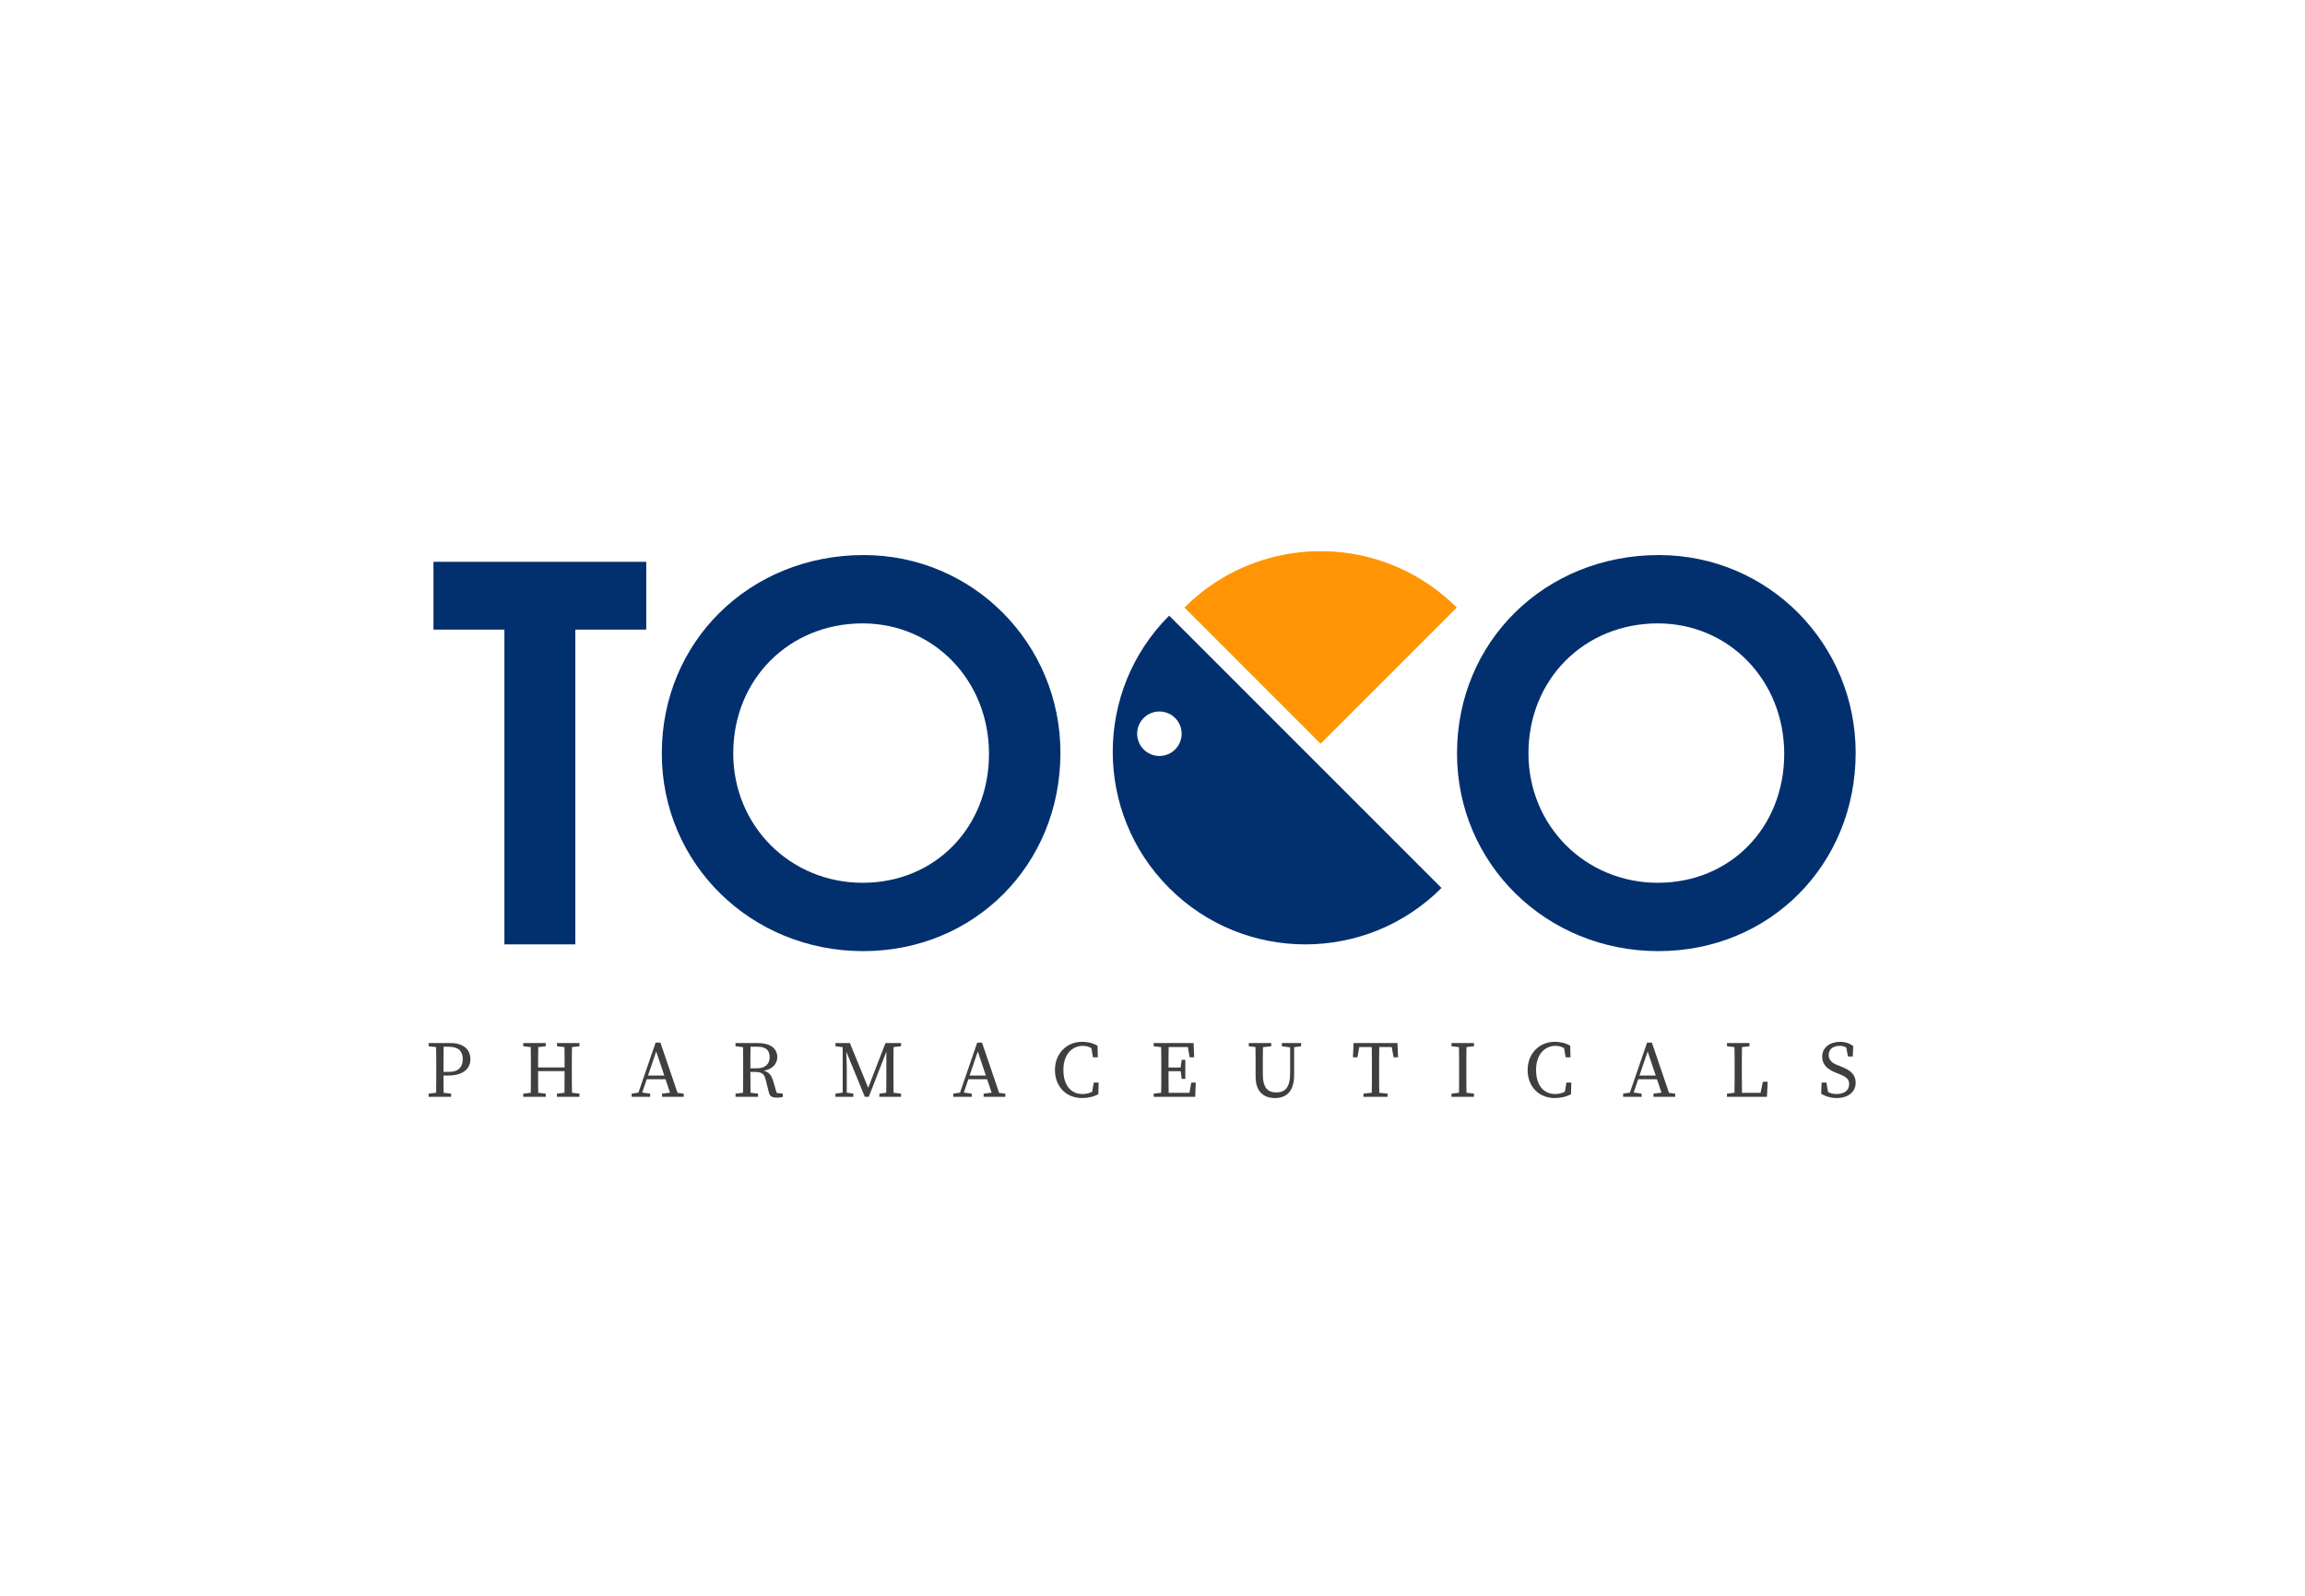
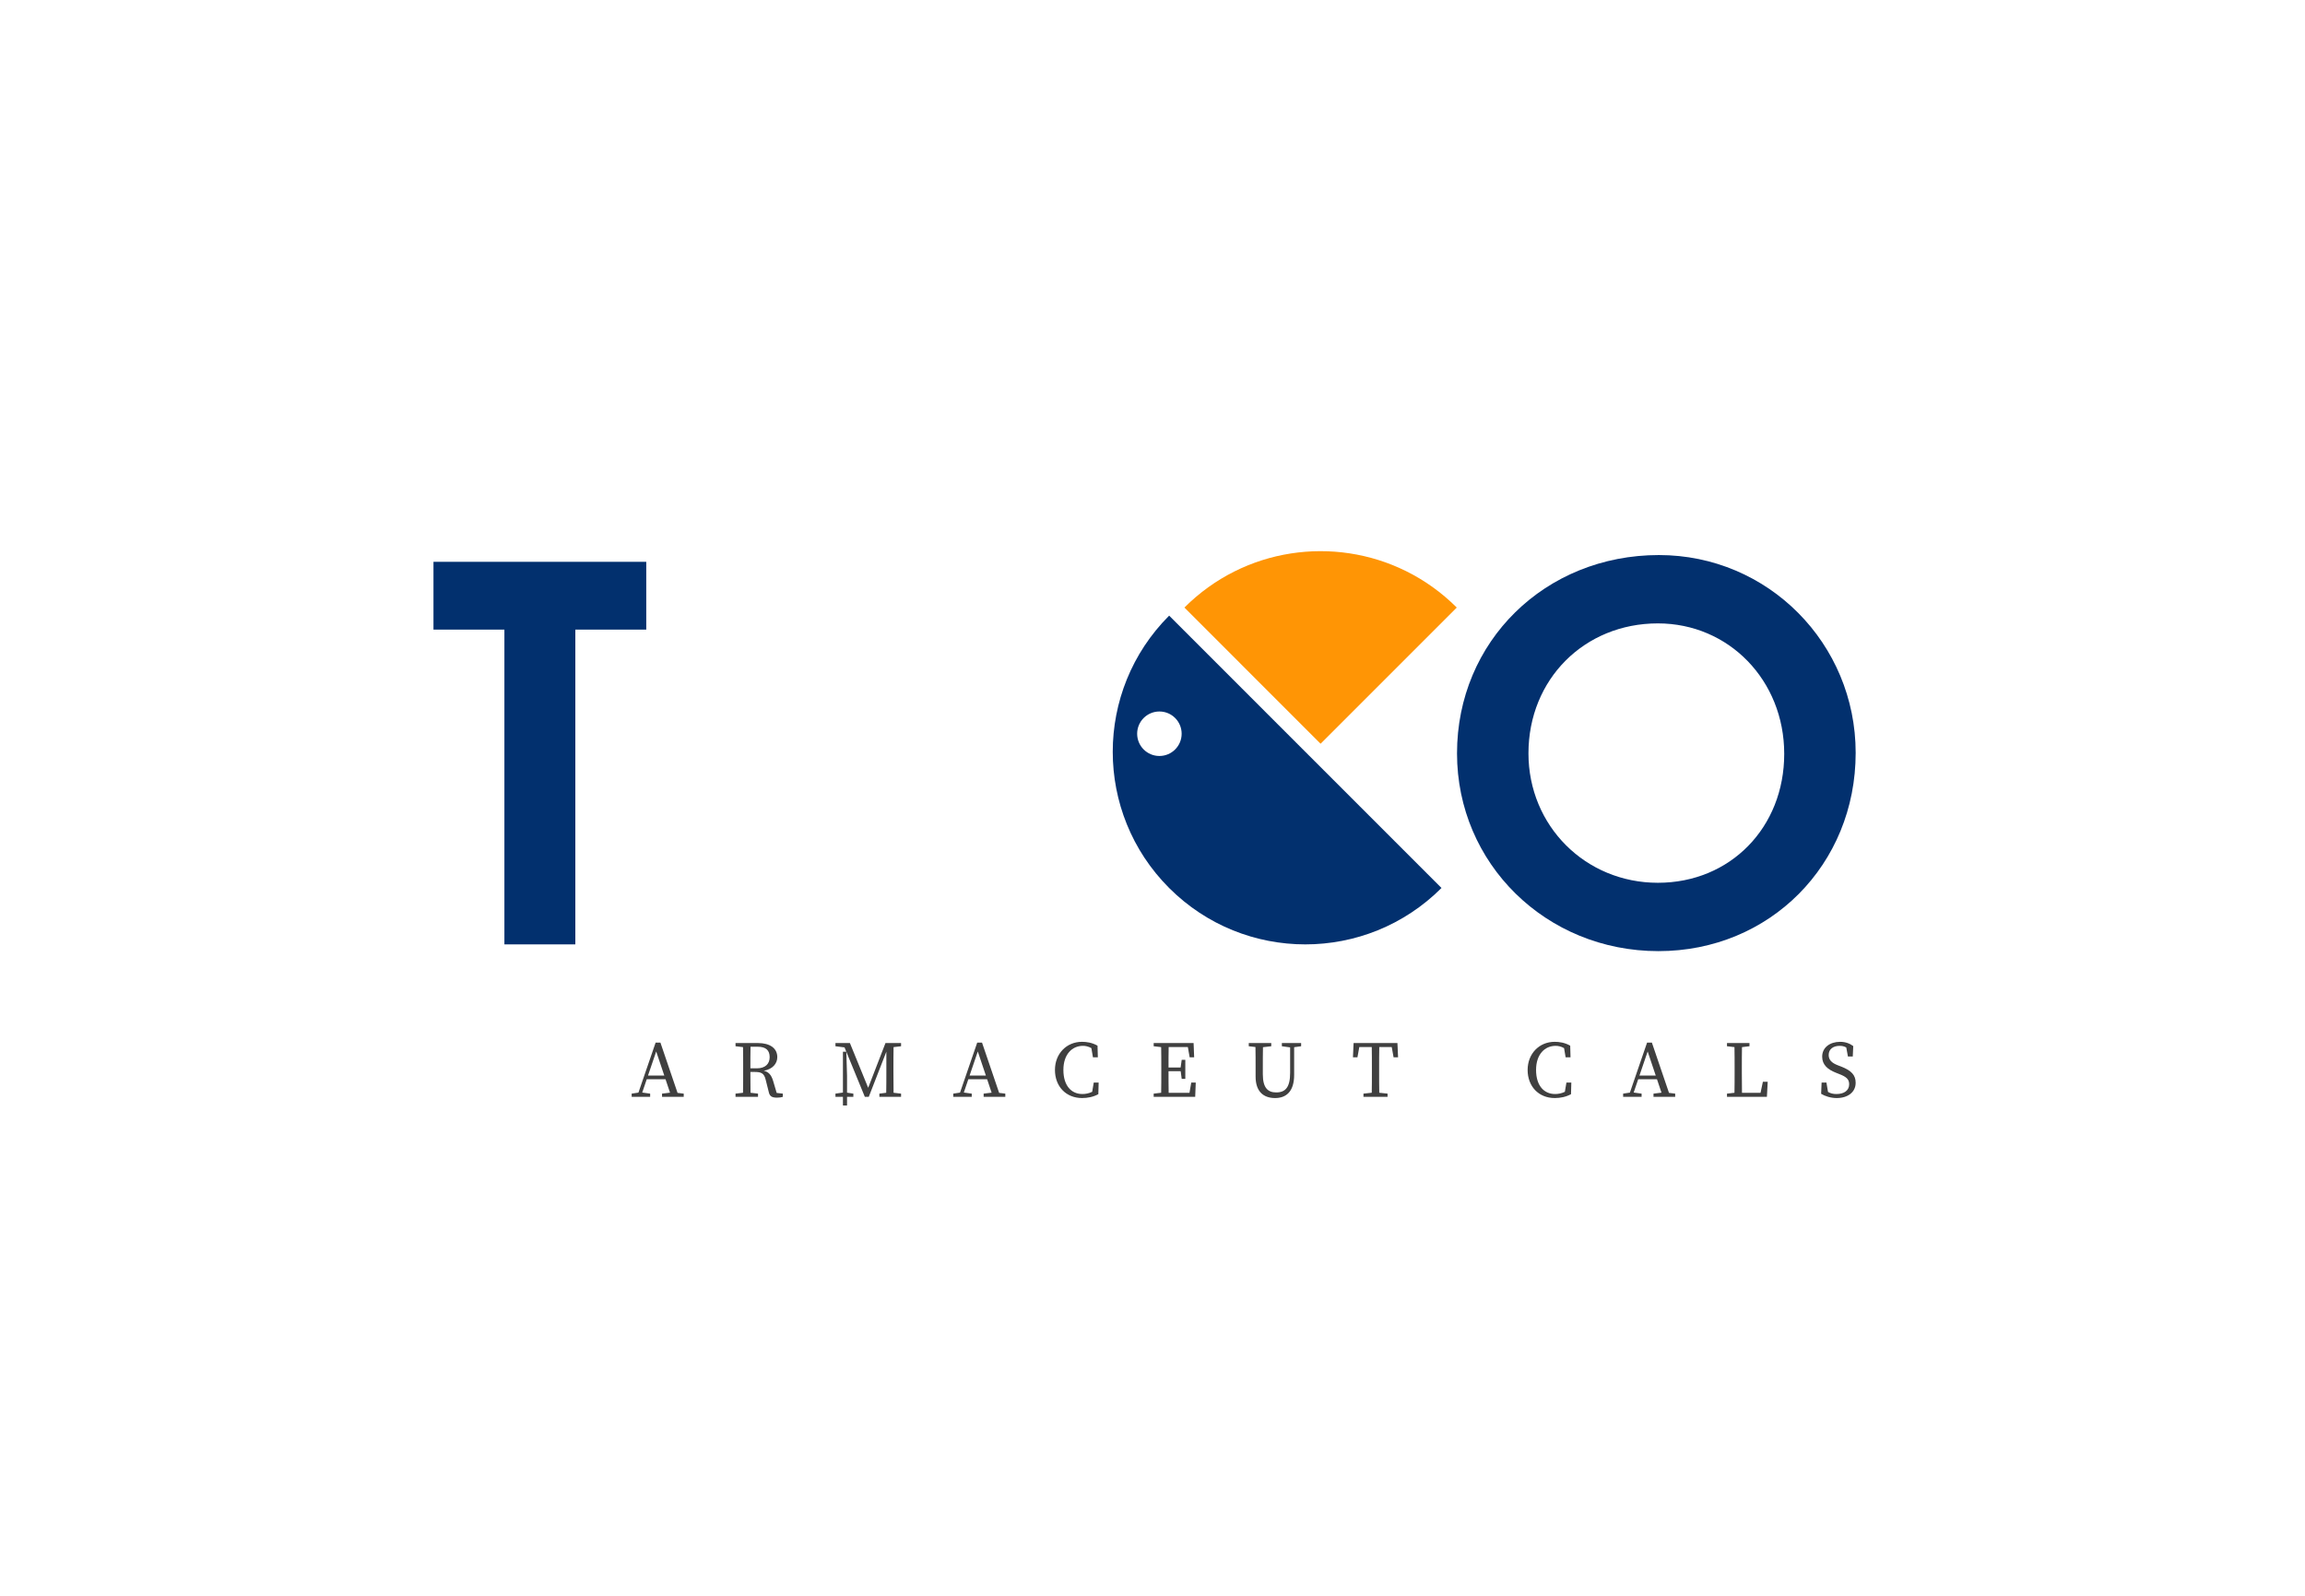
<svg xmlns="http://www.w3.org/2000/svg" version="1.1" id="Layer_1" x="0px" y="0px" viewBox="0 0 2472 1711.63" style="enable-background:new 0 0 2472 1711.63;" xml:space="preserve">
  <style type="text/css">
	.st0{fill:#FCFCFC;}
	.st1{fill:#0C0C0C;}
	.st2{fill:#FF9505;}
	.st3{fill:#02306E;}
	.st4{fill:#3F3F3F;}
</style>
  <g>
    <g>
      <g>
        <path class="st2" d="M1562.3,651.56l-146.05,146.05l-146.02-146.05c64.32-64.29,160.5-77.32,237.71-39.07     C1527.59,622.22,1545.96,635.24,1562.3,651.56z" />
      </g>
      <g>
        <path class="st3" d="M1253.85,660.24c-80.65,80.65-80.65,211.42,0,292.07s211.42,80.65,292.07,0L1253.85,660.24z M1243.4,810.74     c-13.17,0-23.86-10.68-23.86-23.86c0-13.17,10.69-23.85,23.86-23.85c13.18,0,23.86,10.68,23.86,23.85     C1267.26,800.06,1256.58,810.74,1243.4,810.74z" />
      </g>
    </g>
    <g>
      <g>
-         <path class="st4" d="M482.85,1118.59h-11.11v3.96h9.48c10.42,0,15.07,4.82,15.07,13.18c0,8.18-4.13,13.78-14.73,13.78h-9.82v3.96     h8.53c17.57,0,24.2-8.1,24.2-17.74C504.47,1125.65,497.15,1118.59,482.85,1118.59z M475.62,1153.47v-8.18     c0-7.68,0-15.29,0.16-22.74c0.03-1.32,0.06-2.65,0.1-3.96h-8.27c0.04,1.45,0.08,2.91,0.11,4.37c0.15,7.44,0.15,14.91,0.15,22.33     v4.3c0,7.54,0,15.01-0.15,22.33c-0.03,1.47-0.07,2.93-0.11,4.38h8.27c-0.04-1.48-0.08-2.93-0.11-4.37     C475.64,1165.68,475.62,1159.71,475.62,1153.47z M475.77,1171.93l-3.17-0.37h-1.72l-3.16,0.36l-8.03,0.93v3.45h24.11v-3.45     L475.77,1171.93z M459.69,1118.59v3.44l8.03,0.93l3.16,0.36h0.86v-4.73H459.69z" />
-       </g>
+         </g>
      <g>
-         <path class="st4" d="M613.27,1149.59v-4.3c0-7.55,0-15.02,0.15-22.34c0.02-1.46,0.06-2.91,0.1-4.36h-8.26     c0.04,1.45,0.08,2.9,0.1,4.36c0.15,7.27,0.15,14.57,0.15,21.82v3.96c0,8.61,0,16.07-0.14,23.19c-0.03,1.47-0.07,2.93-0.11,4.38     h8.26c-0.04-1.46-0.08-2.91-0.1-4.37C613.27,1164.49,613.27,1157.01,613.27,1149.59z M613.42,1171.93l-3.17-0.37h-1.72     l-3.16,0.36l-8.04,0.93v3.45h24.12v-3.45L613.42,1171.93z M597.33,1118.59v3.44l8.03,0.92l3.17,0.37h1.72l3.17-0.37l8.03-0.92     v-3.44H597.33z M573.22,1144.77v3.96h36.17v-3.96H573.22z M577.09,1148.73v-3.96c0-7.37,0-14.67,0.15-21.82     c0.03-1.46,0.07-2.91,0.11-4.36h-8.27c0.04,1.45,0.08,2.91,0.11,4.37c0.15,7.44,0.15,14.91,0.15,22.33v4.3     c0,7.54,0,15.01-0.15,22.33c-0.03,1.47-0.07,2.93-0.11,4.38h8.27c-0.04-1.45-0.08-2.91-0.11-4.37     C577.09,1164.69,577.09,1157.24,577.09,1148.73z M577.24,1171.93l-3.17-0.37h-1.72l-3.16,0.36l-8.03,0.93v3.45h24.11v-3.45     L577.24,1171.93z M561.16,1118.59v3.44l8.03,0.93l3.16,0.36h1.72l3.17-0.37l8.03-0.92v-3.44H561.16z" />
-       </g>
+         </g>
      <g>
        <path class="st4" d="M726.64,1172.05l-4.06-0.49h-1.72l-2.28,0.27l-8.58,1.02v3.45h23.26v-3.45L726.64,1172.05z M716.29,1153.47     h-23.26l-1.37,3.96h26.01L716.29,1153.47z M726.64,1172.05l-18.36-53.89h-5.17l-18.42,53.61l-1.56,4.53h4.05l1.57-4.61     l4.86-14.26l1.34-3.96l8.8-25.84l8.67,25.84l1.33,3.96l4.83,14.4l1.5,4.47h8.01L726.64,1172.05z M688.75,1171.69l-0.97-0.13     h-1.72l-1.37,0.21l-7.25,1.08v3.45h19.82v-3.45L688.75,1171.69z" />
      </g>
      <g>
        <path class="st4" d="M832.95,1172.08l-3.82-12.92c-2.03-6.75-5.15-9.77-10.01-10.84c9.59-1.67,14.49-7.83,14.49-14.57     c0-9.56-7.75-15.16-20.93-15.16h-11.8v3.96h11.71c8.96,0,12.84,3.96,12.84,11.2c0,6.97-4.48,11.97-13.79,11.97h-10.76v3.87h8.18     c7.15,0,10.34,1.21,12.06,8.19l3.53,14.04c1.03,3.96,3.36,5.34,8.7,5.34c2.59,0,4.65-0.35,6.2-0.86v-3.45L832.95,1172.08z      M804.75,1149.59v-3.87c0-8.47,0-15.76,0.16-23.17c0.03-1.31,0.06-2.63,0.1-3.96h-8.27c0.04,1.45,0.08,2.9,0.11,4.36     c0.15,7.44,0.15,14.92,0.15,22.34v4.3c0,7.54,0,15.02-0.15,22.34c-0.03,1.46-0.07,2.92-0.11,4.37h8.27     c-0.04-1.46-0.08-2.92-0.11-4.38C804.76,1164.72,804.75,1157.41,804.75,1149.59z M804.9,1171.92l-3.16-0.36h-1.72l-3.17,0.37     l-8.03,0.92v3.45h24.12v-3.45L804.9,1171.92z M788.82,1118.59v3.44l8.03,0.92l3.17,0.37h0.86v-4.73H788.82z" />
      </g>
      <g>
-         <path class="st4" d="M954.29,1118.59v4.73h0.86l3.16-0.36l8.04-0.93v-3.44H954.29z M958.16,1149.59v-4.3     c0-7.54,0-15.01,0.15-22.33c0.03-1.46,0.07-2.92,0.11-4.37h-7.84v31c0,7.54,0,15.02-0.15,22.34c-0.02,1.46-0.06,2.92-0.1,4.37     h8.09c-0.04-1.46-0.08-2.92-0.11-4.38C958.16,1164.48,958.16,1157.01,958.16,1149.59z M958.31,1171.92l-3.16-0.36h-1.72l-3,0.37     l-7.34,0.92v3.45h23.26v-3.45L958.31,1171.92z M949.64,1118.59l-18.56,48.01l-19.6-48.01h-7.67l1.91,4.66l1.91,4.64l19.87,48.41     h4.22l18.86-48.42l3.62-9.29H949.64z M907.63,1127.89l-0.28-9.3h-3.62v57.71h4.39v-32.05L907.63,1127.89z M908.12,1171.77     l-1.38-0.21h-1.72l-1.29,0.18l-7.75,1.11v3.45h19.2v-3.45L908.12,1171.77z M895.98,1118.59v3.44l7.75,0.97l1.99,0.25l0.59,0.07     h1.04v-4.73H895.98z" />
+         <path class="st4" d="M954.29,1118.59v4.73h0.86l3.16-0.36l8.04-0.93v-3.44H954.29z M958.16,1149.59v-4.3     c0-7.54,0-15.01,0.15-22.33c0.03-1.46,0.07-2.92,0.11-4.37h-7.84v31c0,7.54,0,15.02-0.15,22.34c-0.02,1.46-0.06,2.92-0.1,4.37     h8.09c-0.04-1.46-0.08-2.92-0.11-4.38C958.16,1164.48,958.16,1157.01,958.16,1149.59z M958.31,1171.92l-3.16-0.36h-1.72l-3,0.37     l-7.34,0.92v3.45h23.26v-3.45L958.31,1171.92z M949.64,1118.59l-18.56,48.01l-19.6-48.01h-7.67l1.91,4.66l1.91,4.64l19.87,48.41     h4.22l18.86-48.42l3.62-9.29H949.64z M907.63,1127.89h-3.62v57.71h4.39v-32.05L907.63,1127.89z M908.12,1171.77     l-1.38-0.21h-1.72l-1.29,0.18l-7.75,1.11v3.45h19.2v-3.45L908.12,1171.77z M895.98,1118.59v3.44l7.75,0.97l1.99,0.25l0.59,0.07     h1.04v-4.73H895.98z" />
      </g>
      <g>
        <path class="st4" d="M1071.54,1172.05l-4.07-0.49h-1.72l-2.27,0.27l-8.58,1.02v3.45h23.25v-3.45L1071.54,1172.05z      M1061.19,1153.47h-23.26l-1.38,3.96h26.02L1061.19,1153.47z M1071.54,1172.05l-18.36-53.89h-5.17l-18.43,53.61l-1.56,4.53h4.05     l1.57-4.61l4.86-14.26l1.34-3.96l8.8-25.84l8.68,25.84l1.33,3.96l4.83,14.4l1.5,4.47h8.01L1071.54,1172.05z M1033.64,1171.69     l-0.96-0.13h-1.73l-1.37,0.21l-7.24,1.08v3.45h19.81v-3.45L1033.64,1171.69z" />
      </g>
      <g>
        <path class="st4" d="M1173,1160.96l-1.68,9.94c-3.52,1.71-7.13,2.38-10.47,2.38c-11.97,0-20.41-9.04-20.41-25.84     c0-16.79,9.39-25.84,21.01-25.84c2.76,0,5.83,0.65,9.02,2.45l1.66,9.87h5.26l-0.35-12.49c-5.85-3.36-11.97-4.14-16.62-4.14     c-16.8,0-29.03,12.92-29.03,30.15c0,17.57,11.72,30.15,29.12,30.15c6.03,0,11.97-1.21,17.4-4.14l0.34-12.49H1173z" />
      </g>
      <g>
        <path class="st4" d="M1267.32,1136.59l-1.17,8.27l-0.12,0.86v1.72l0.19,1.38l1.1,8.18h3.87v-20.41H1267.32z M1277.57,1160.96     l-1.92,11.03h-26.33v4.31h32.47l0.6-15.34H1277.57z M1249.32,1144.86v3.96h19.46v-3.96H1249.32z M1280.07,1118.59h-30.75v4.3     h24.6l1.93,11.03h4.82L1280.07,1118.59z M1253.19,1148.82v-3.96c0-7.42,0-14.77,0.15-21.97c0.03-1.44,0.07-2.87,0.11-4.3h-8.27     c0.04,1.45,0.08,2.91,0.11,4.37c0.15,7.44,0.15,14.91,0.15,22.33v4.3c0,7.54,0,15.01-0.15,22.33c-0.03,1.47-0.07,2.93-0.11,4.38     h8.27c-0.04-1.43-0.08-2.87-0.11-4.31C1253.19,1164.58,1253.19,1157.03,1253.19,1148.82z M1248.45,1171.56l-3.16,0.36l-8.03,0.93     v3.45h12.06v-4.74H1248.45z M1237.26,1118.59v3.44l8.03,0.93l3.16,0.36h0.87v-4.73H1237.26z" />
      </g>
      <g>
        <path class="st4" d="M1374.73,1118.59v3.44l8.87,1.21l0.6,0.08h1.73l1.98-0.27l7.49-1.02v-3.44H1374.73z M1383.6,1118.59v31.95     c0,15.42-4.99,21.02-14.9,21.02c-8.78,0-14.38-4.65-14.38-19.47v-6.8c0-7.51,0-14.95,0.15-22.24c0.03-1.49,0.07-2.98,0.11-4.46     h-8.27c0.04,1.42,0.08,2.84,0.11,4.27c0.15,7.47,0.15,14.98,0.15,22.43v9.3c0,16.02,8.44,23,20.92,23     c11.63,0,20.42-6.72,20.42-24.81v-34.19H1383.6z M1339.24,1118.59v3.44l7.18,0.83l4.02,0.46h1.72l2.31-0.27l8.89-1.02v-3.44     H1339.24z" />
      </g>
      <g>
        <path class="st4" d="M1479.05,1149.59v-4.3c0-7.57,0-15.06,0.15-22.4c0.02-1.44,0.06-2.87,0.1-4.3h-8.26     c0.04,1.43,0.07,2.86,0.1,4.3c0.15,7.46,0.15,14.96,0.15,22.4v4.3c0,7.53,0,15-0.15,22.31c-0.02,1.47-0.06,2.94-0.1,4.4h8.26     c-0.04-1.47-0.08-2.93-0.1-4.4C1479.05,1164.47,1479.05,1157,1479.05,1149.59z M1479.2,1171.9l-3.17-0.34h-1.72l-3.17,0.34     l-8.89,0.95v3.45h25.84v-3.45L1479.2,1171.9z M1498.68,1118.59h-47.02l-0.69,15.33h4.82l1.98-11.03h34.79l1.99,11.03h4.82     L1498.68,1118.59z" />
      </g>
      <g>
-         <path class="st4" d="M1572.59,1149.59v-4.3c0-7.55,0-15.02,0.15-22.34c0.03-1.46,0.07-2.91,0.11-4.36h-8.27     c0.04,1.45,0.08,2.91,0.11,4.37c0.15,7.44,0.15,14.91,0.15,22.33v4.3c0,7.54,0,15.01-0.15,22.33c-0.03,1.47-0.07,2.93-0.11,4.38     h8.27c-0.04-1.46-0.08-2.91-0.11-4.37C1572.59,1164.49,1572.59,1157.01,1572.59,1149.59z M1572.74,1171.93l-3.17-0.37h-1.72     l-3.16,0.36l-8.03,0.93v3.45h24.11v-3.45L1572.74,1171.93z M1556.66,1118.59v3.44l8.03,0.93l3.16,0.36h1.72l3.17-0.37l8.03-0.92     v-3.44H1556.66z" />
-       </g>
+         </g>
      <g>
        <path class="st4" d="M1679.92,1160.96l-1.68,9.94c-3.51,1.71-7.13,2.38-10.47,2.38c-11.97,0-20.41-9.04-20.41-25.84     c0-16.79,9.39-25.84,21.02-25.84c2.76,0,5.82,0.65,9.01,2.45l1.67,9.87h5.25l-0.34-12.49c-5.86-3.36-11.98-4.14-16.63-4.14     c-16.79,0-29.03,12.92-29.03,30.15c0,17.57,11.72,30.15,29.12,30.15c6.03,0,11.97-1.21,17.4-4.14l0.34-12.49H1679.92z" />
      </g>
      <g>
        <path class="st4" d="M1789.93,1172.05l-4.06-0.49h-1.72l-2.28,0.27l-8.58,1.02v3.45h23.26v-3.45L1789.93,1172.05z      M1779.58,1153.47h-23.26l-1.38,3.96h26.02L1779.58,1153.47z M1789.93,1172.05l-18.36-53.89h-5.17l-18.42,53.61l-1.56,4.53h4.05     l1.57-4.61l4.86-14.26l1.34-3.96l8.8-25.84l8.67,25.84l1.33,3.96l4.83,14.4l1.5,4.47h8.01L1789.93,1172.05z M1752.04,1171.69     l-0.97-0.13h-1.72l-1.37,0.21l-7.25,1.08v3.45h19.81v-3.45L1752.04,1171.69z" />
      </g>
      <g>
        <path class="st4" d="M1890.61,1160.1l-2.52,11.89h-23.92v4.31h30.75l0.86-16.2H1890.61z M1868.04,1151.32v-6.03     c0-7.42,0-14.89,0.15-22.33c0.03-1.46,0.07-2.92,0.11-4.37h-8.27c0.04,1.45,0.08,2.9,0.11,4.36c0.15,7.32,0.15,14.79,0.15,22.34     v4.3c0,7.42,0,14.9-0.15,22.34c-0.03,1.46-0.07,2.91-0.11,4.37h8.27c-0.04-1.43-0.08-2.87-0.11-4.31     C1868.04,1164.69,1868.04,1157.43,1868.04,1151.32z M1863.31,1171.56l-3.17,0.37l-8.03,0.92v3.45h12.06v-4.74H1863.31z      M1852.11,1118.59v3.44l8.03,0.92l3.17,0.37h1.72l3.16-0.36l8.04-0.93v-3.44H1852.11z" />
      </g>
      <g>
        <path class="st4" d="M1974.34,1143.74l-3.36-1.29c-6.29-2.42-9.82-5.6-9.82-11.03c0-6.46,5.08-9.82,11.8-9.82     c2.67,0,4.86,0.5,7.07,1.74l1.8,9.72h5.17l0.52-11.2c-3.7-2.76-8.27-4.57-14.04-4.57c-10.94,0-19.29,6.03-19.29,15.94     c0,8.78,6.03,13.78,14.81,17.23l3.27,1.29c7.5,2.93,10.86,5.42,10.86,11.02c0,6.72-5.43,10.51-13.61,10.51     c-3.76,0-6.31-0.71-9.07-2.25l-1.7-10.07h-5.17l-0.51,12.06c3.96,2.5,10.25,4.57,16.71,4.57c11.8,0,20.32-6.2,20.32-16.37     C1990.1,1153.13,1985.71,1148.13,1974.34,1143.74z" />
      </g>
    </g>
    <g>
-       <path class="st3" d="M926.28,595.26c-122.15,0-216.54,92.73-216.54,212.66c0,118.26,95.5,212.1,215.98,212.1    c119.38,0,211.55-92.72,211.55-212.66C1137.27,690.21,1043.43,595.26,926.28,595.26z M925.17,946.73    c-77.73,0-138.81-61.08-138.81-138.81c0-79.4,59.97-139.37,138.81-139.37c76.07,0,135.48,61.08,135.48,139.92    C1060.65,887.32,1002.9,946.73,925.17,946.73z" />
-     </g>
+       </g>
    <g>
      <path class="st3" d="M1779.12,595.26c-122.15,0-216.54,92.73-216.54,212.66c0,118.26,95.5,212.1,215.99,212.1    c119.37,0,211.54-92.72,211.54-212.66C1990.11,690.21,1896.28,595.26,1779.12,595.26z M1778.01,946.73    c-77.73,0-138.81-61.08-138.81-138.81c0-79.4,59.97-139.37,138.81-139.37c76.07,0,135.48,61.08,135.48,139.92    C1913.49,887.32,1855.74,946.73,1778.01,946.73z" />
    </g>
    <g>
      <path class="st3" d="M464.88,602.48v72.74h76.07v337.58h76.07V675.22h76.06v-72.74H464.88z" />
    </g>
  </g>
</svg>